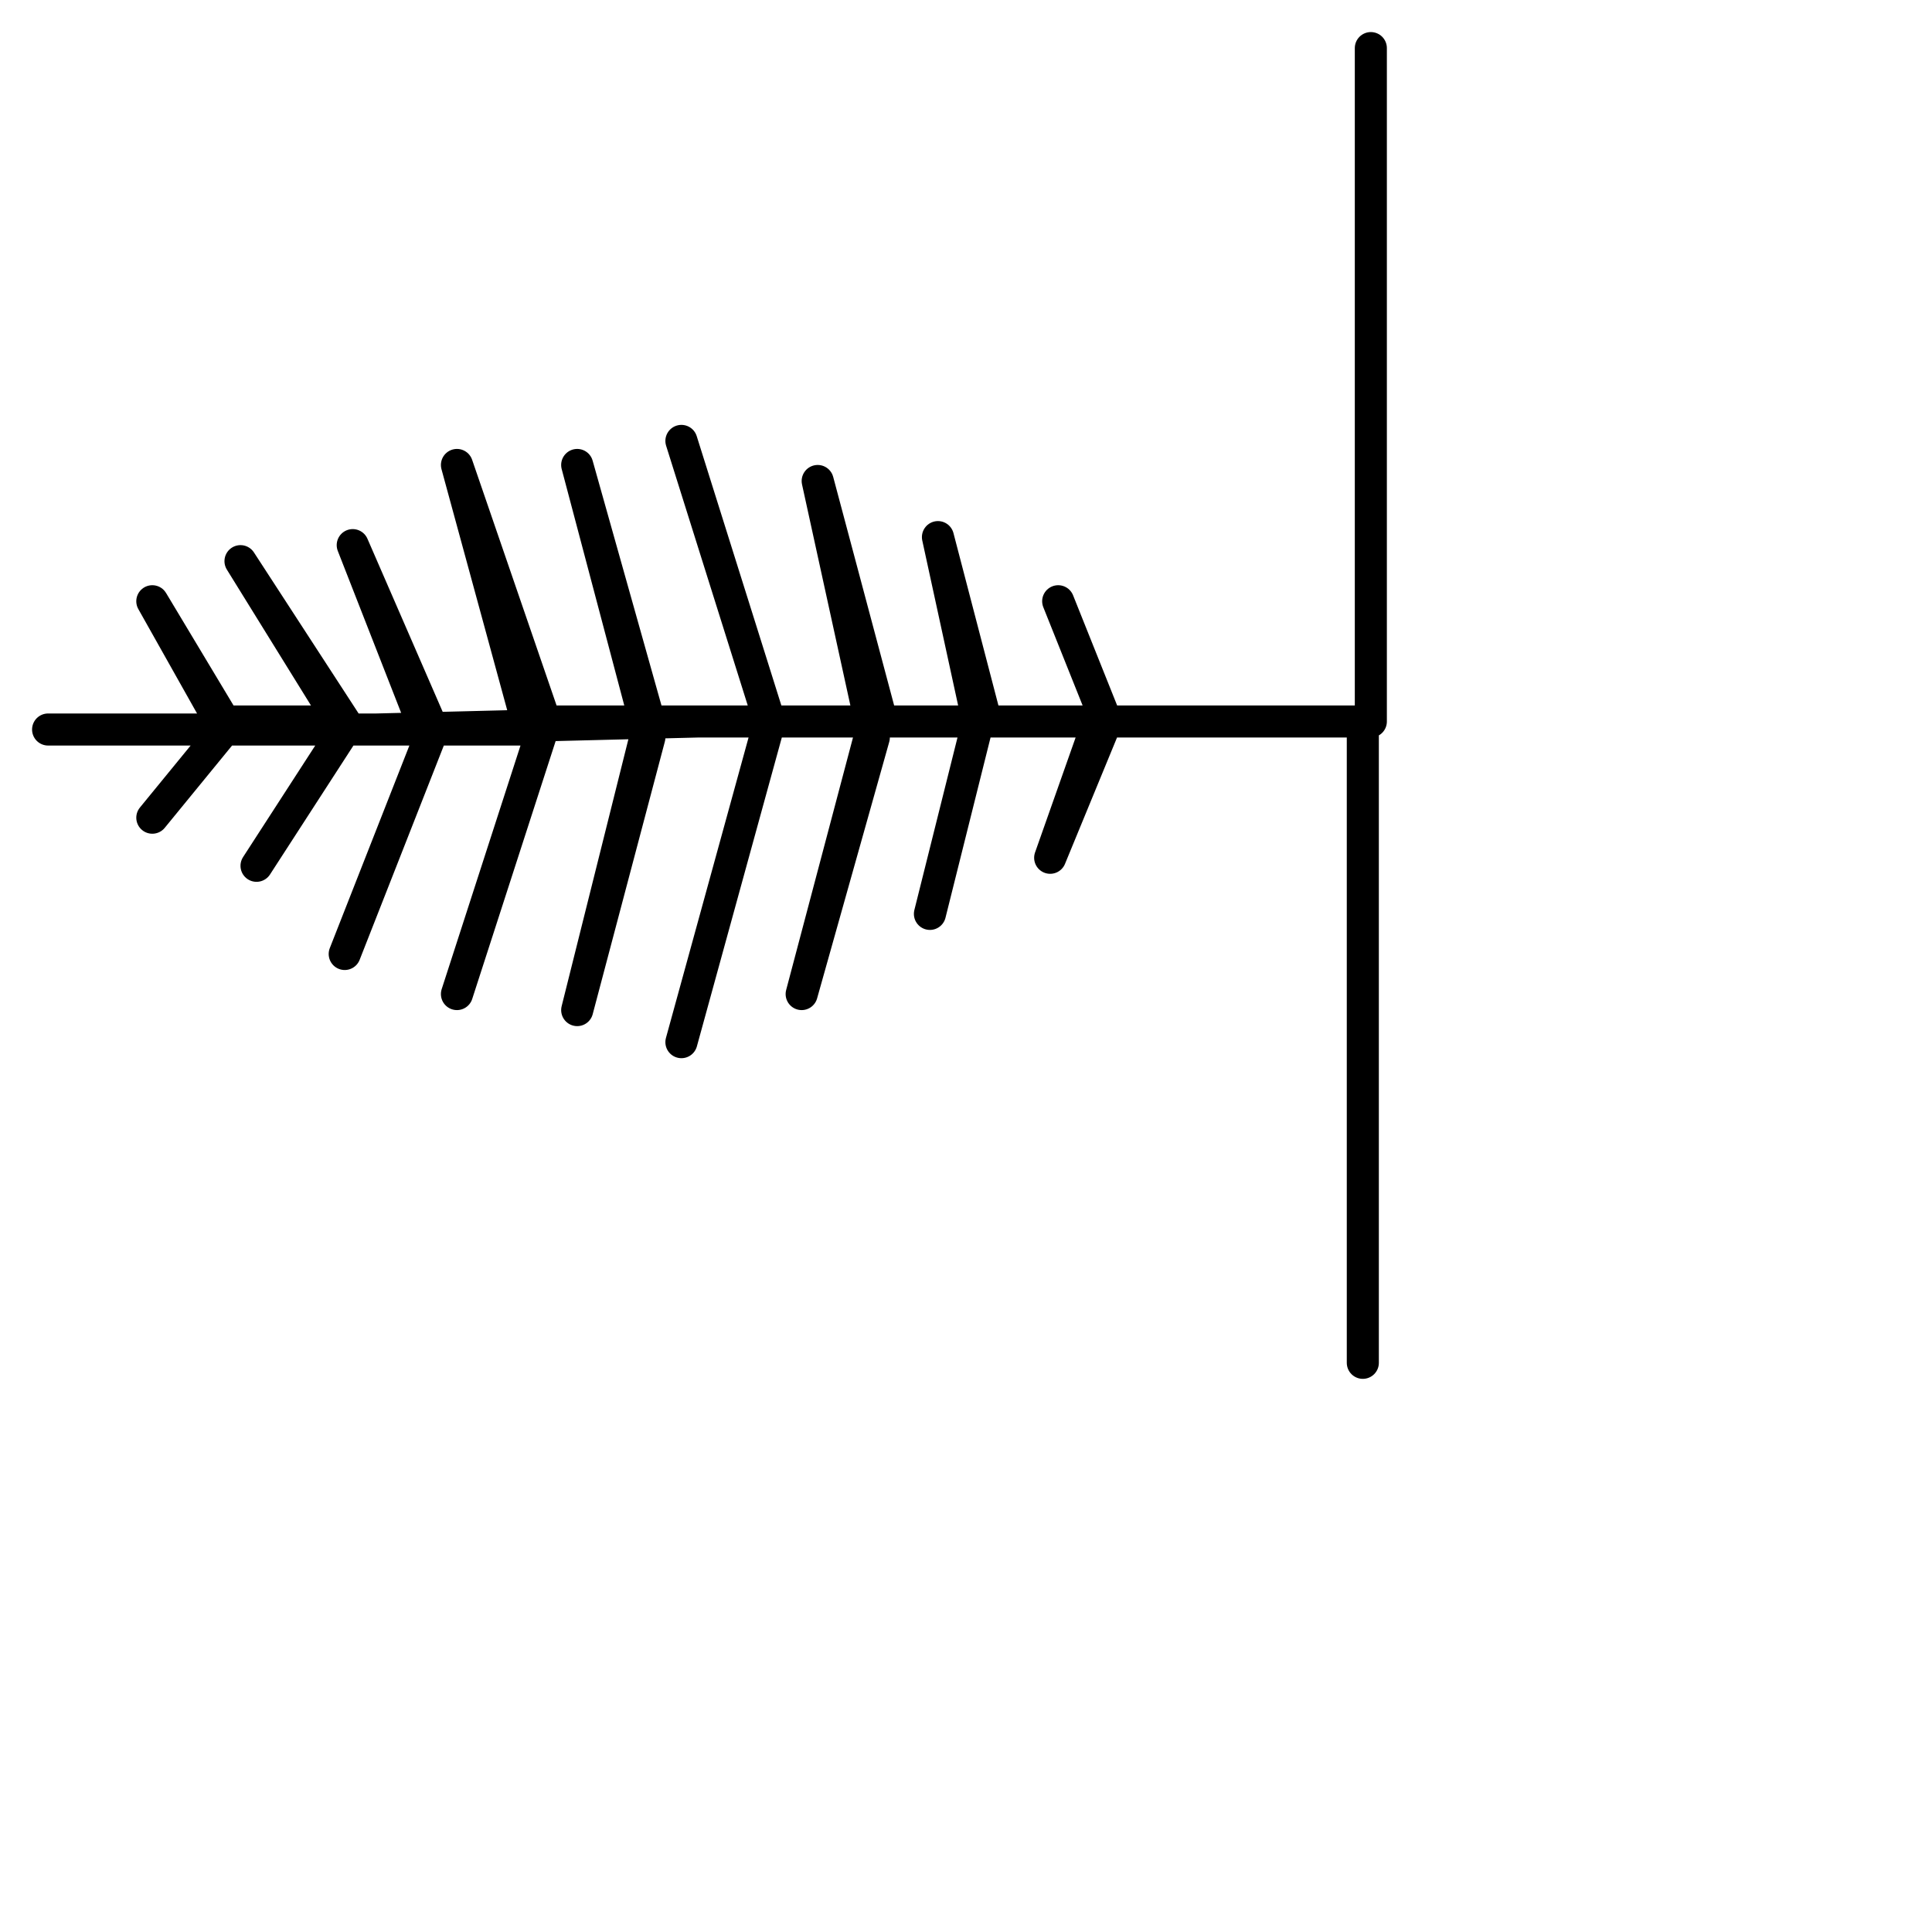
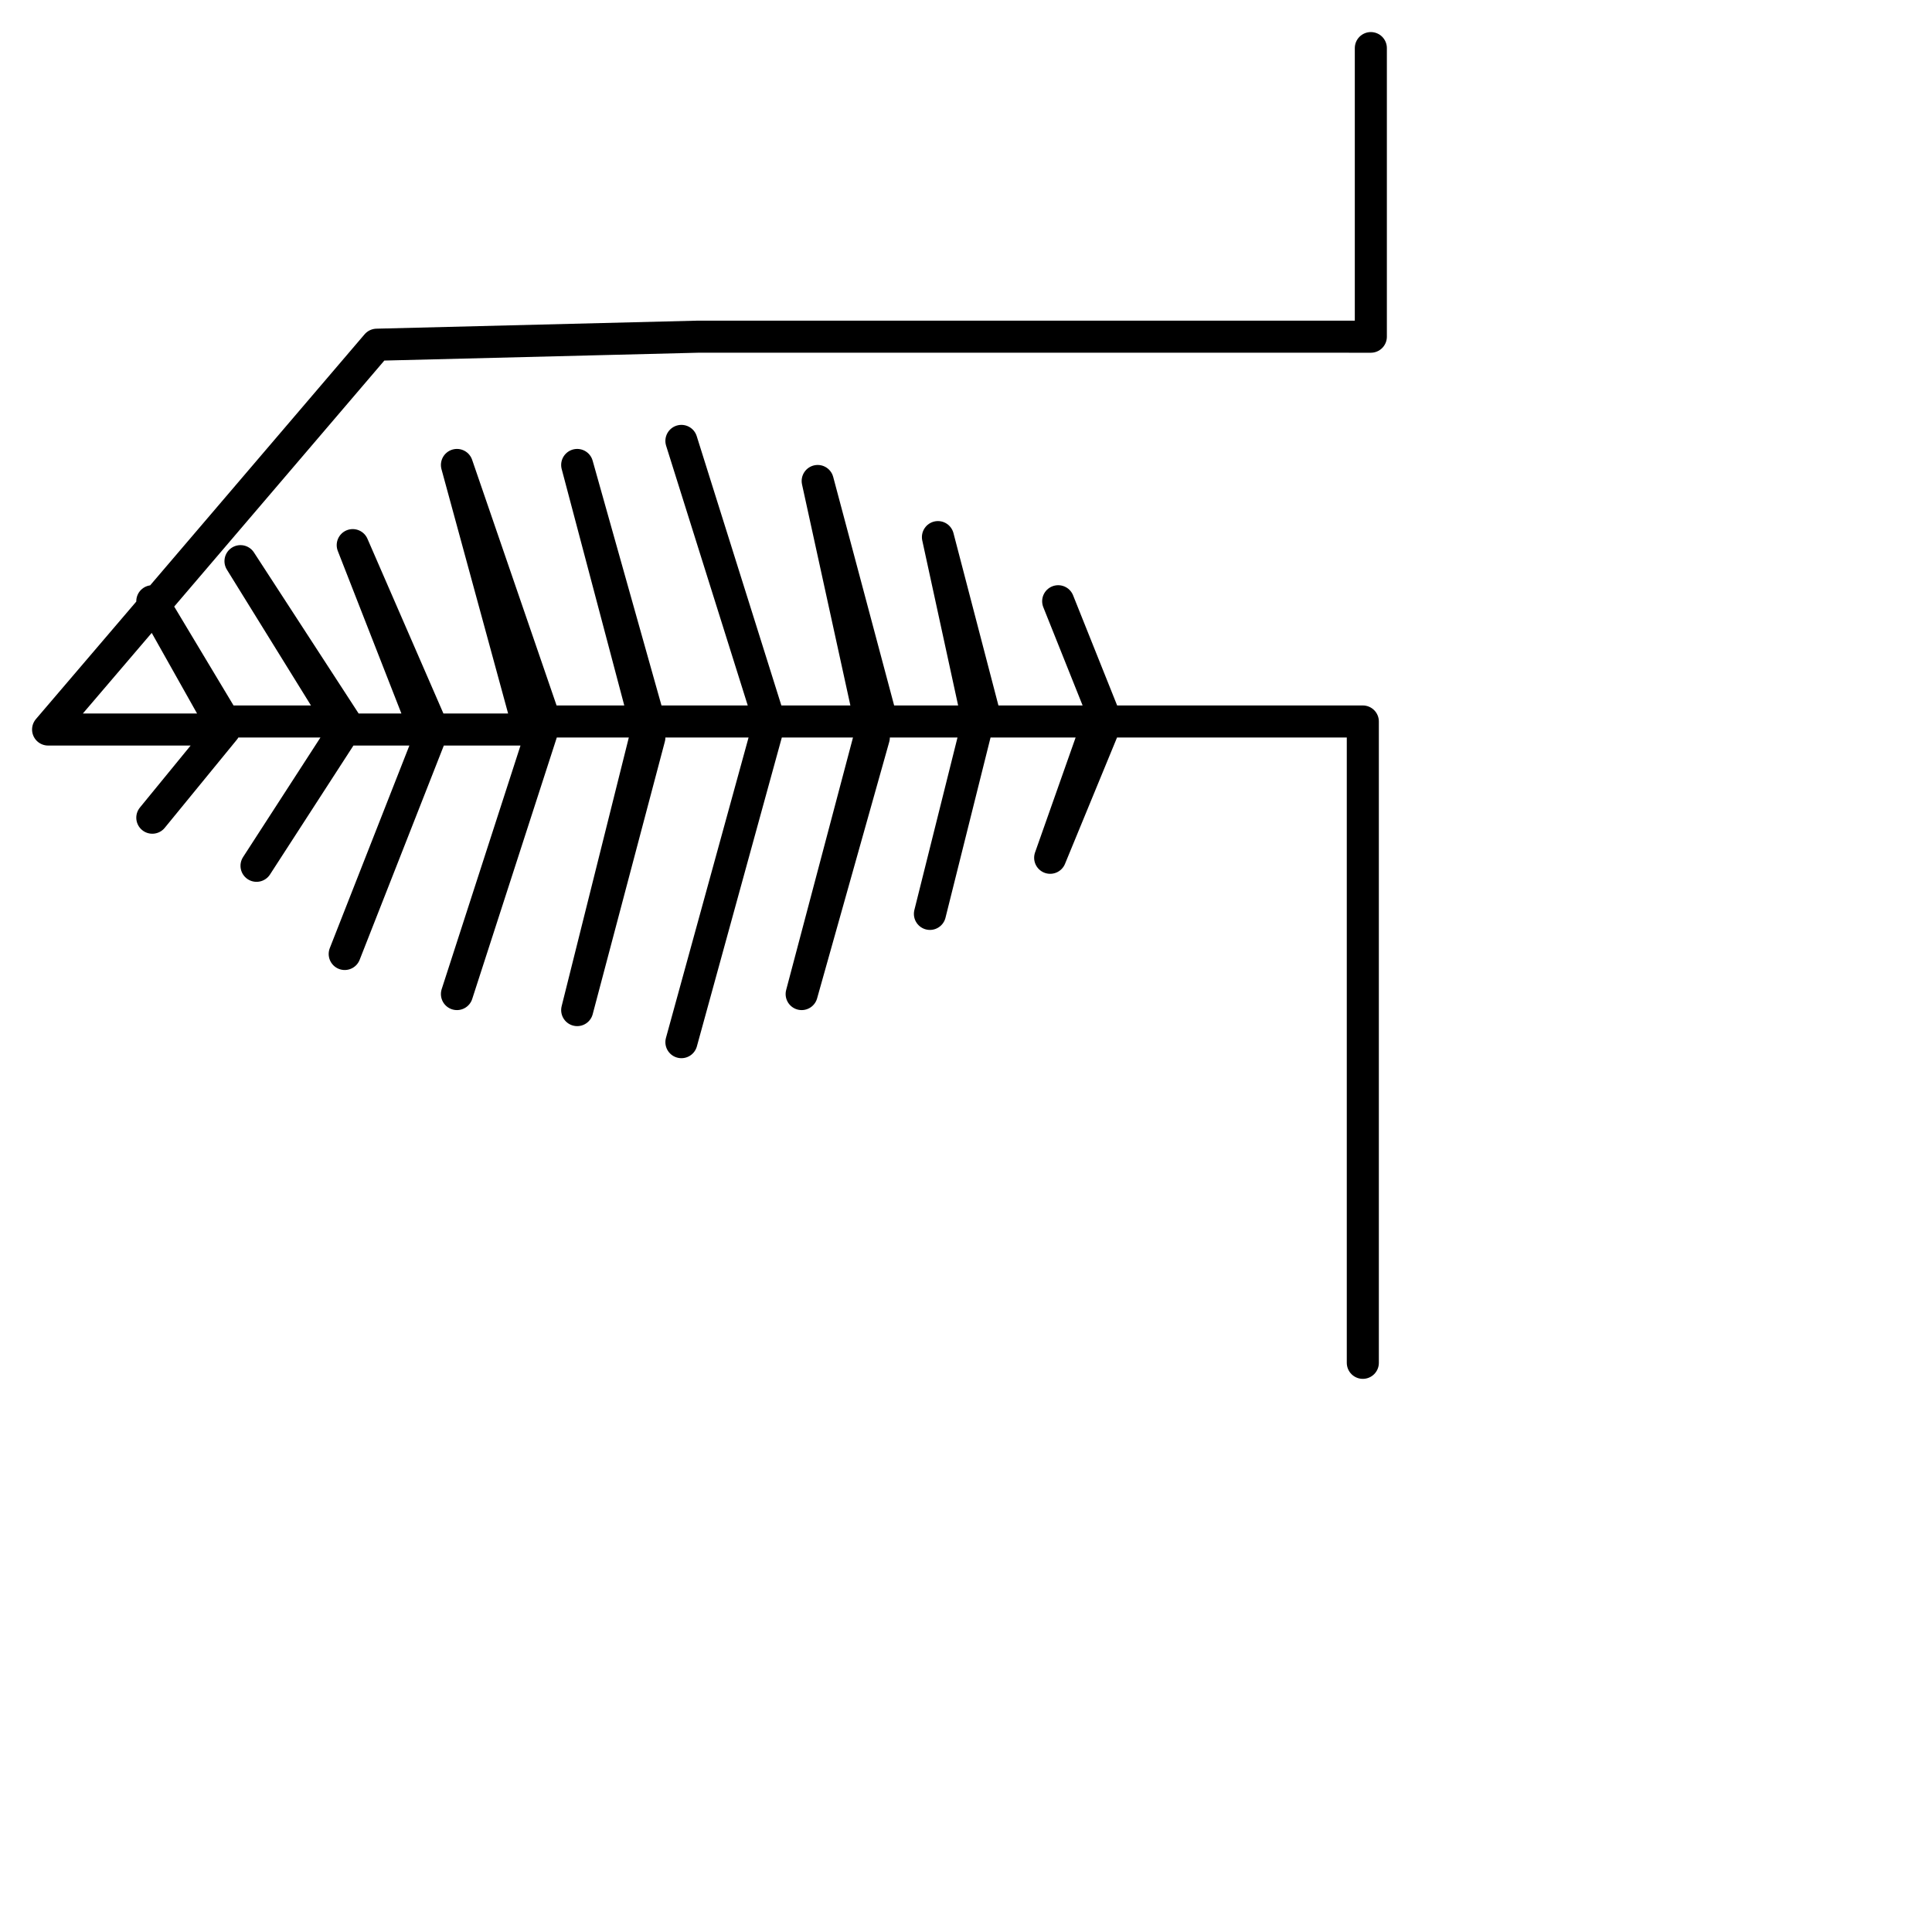
<svg xmlns="http://www.w3.org/2000/svg" version="1.1" id="Ebene_1" x="0px" y="0px" viewBox="0 0 24.1 24.1" style="enable-background:new 0 0 24.1 24.1;" xml:space="preserve">
  <style type="text/css">
	.st0{fill:none;stroke:#000000;stroke-width:0.4;stroke-linecap:round;stroke-linejoin:round;stroke-miterlimit:22.926;}
</style>
-   <path class="st0" d="M17.1,0.6L17.1,0.6v3.6v4.8H13H8.7l-4,0.1L0.6,9.1l2.2,0l-0.9,1.1l0.9-1.1L1.9,7.5l0.9,1.5l1.5,0L3,7l1.3,2.1  l-1.1,1.7l1.1-1.7h1.1l-1.1,2.8l1.1-2.8l-1-2.3l0.9,2.3h1.3L5.7,5.8l1.1,3.2l-1.1,3.4l1.1-3.4h1.3l-0.9,3.6l0.9-3.4L7.2,5.8l0.9,3.2  h1.5L8.5,5.5L9.6,9l-1.1,4l1.1-4h1.3L10,12.4l0.9-3.2L10.2,6l0.8,3h1.3l-0.6-2.3L12.2,9l-0.6,2.4L12.2,9h1.5l-0.6,1.7L13.8,9  l-0.6-1.5L13.8,9H17v4v4l0,0" />
+   <path class="st0" d="M17.1,0.6L17.1,0.6v3.6H13H8.7l-4,0.1L0.6,9.1l2.2,0l-0.9,1.1l0.9-1.1L1.9,7.5l0.9,1.5l1.5,0L3,7l1.3,2.1  l-1.1,1.7l1.1-1.7h1.1l-1.1,2.8l1.1-2.8l-1-2.3l0.9,2.3h1.3L5.7,5.8l1.1,3.2l-1.1,3.4l1.1-3.4h1.3l-0.9,3.6l0.9-3.4L7.2,5.8l0.9,3.2  h1.5L8.5,5.5L9.6,9l-1.1,4l1.1-4h1.3L10,12.4l0.9-3.2L10.2,6l0.8,3h1.3l-0.6-2.3L12.2,9l-0.6,2.4L12.2,9h1.5l-0.6,1.7L13.8,9  l-0.6-1.5L13.8,9H17v4v4l0,0" />
</svg>